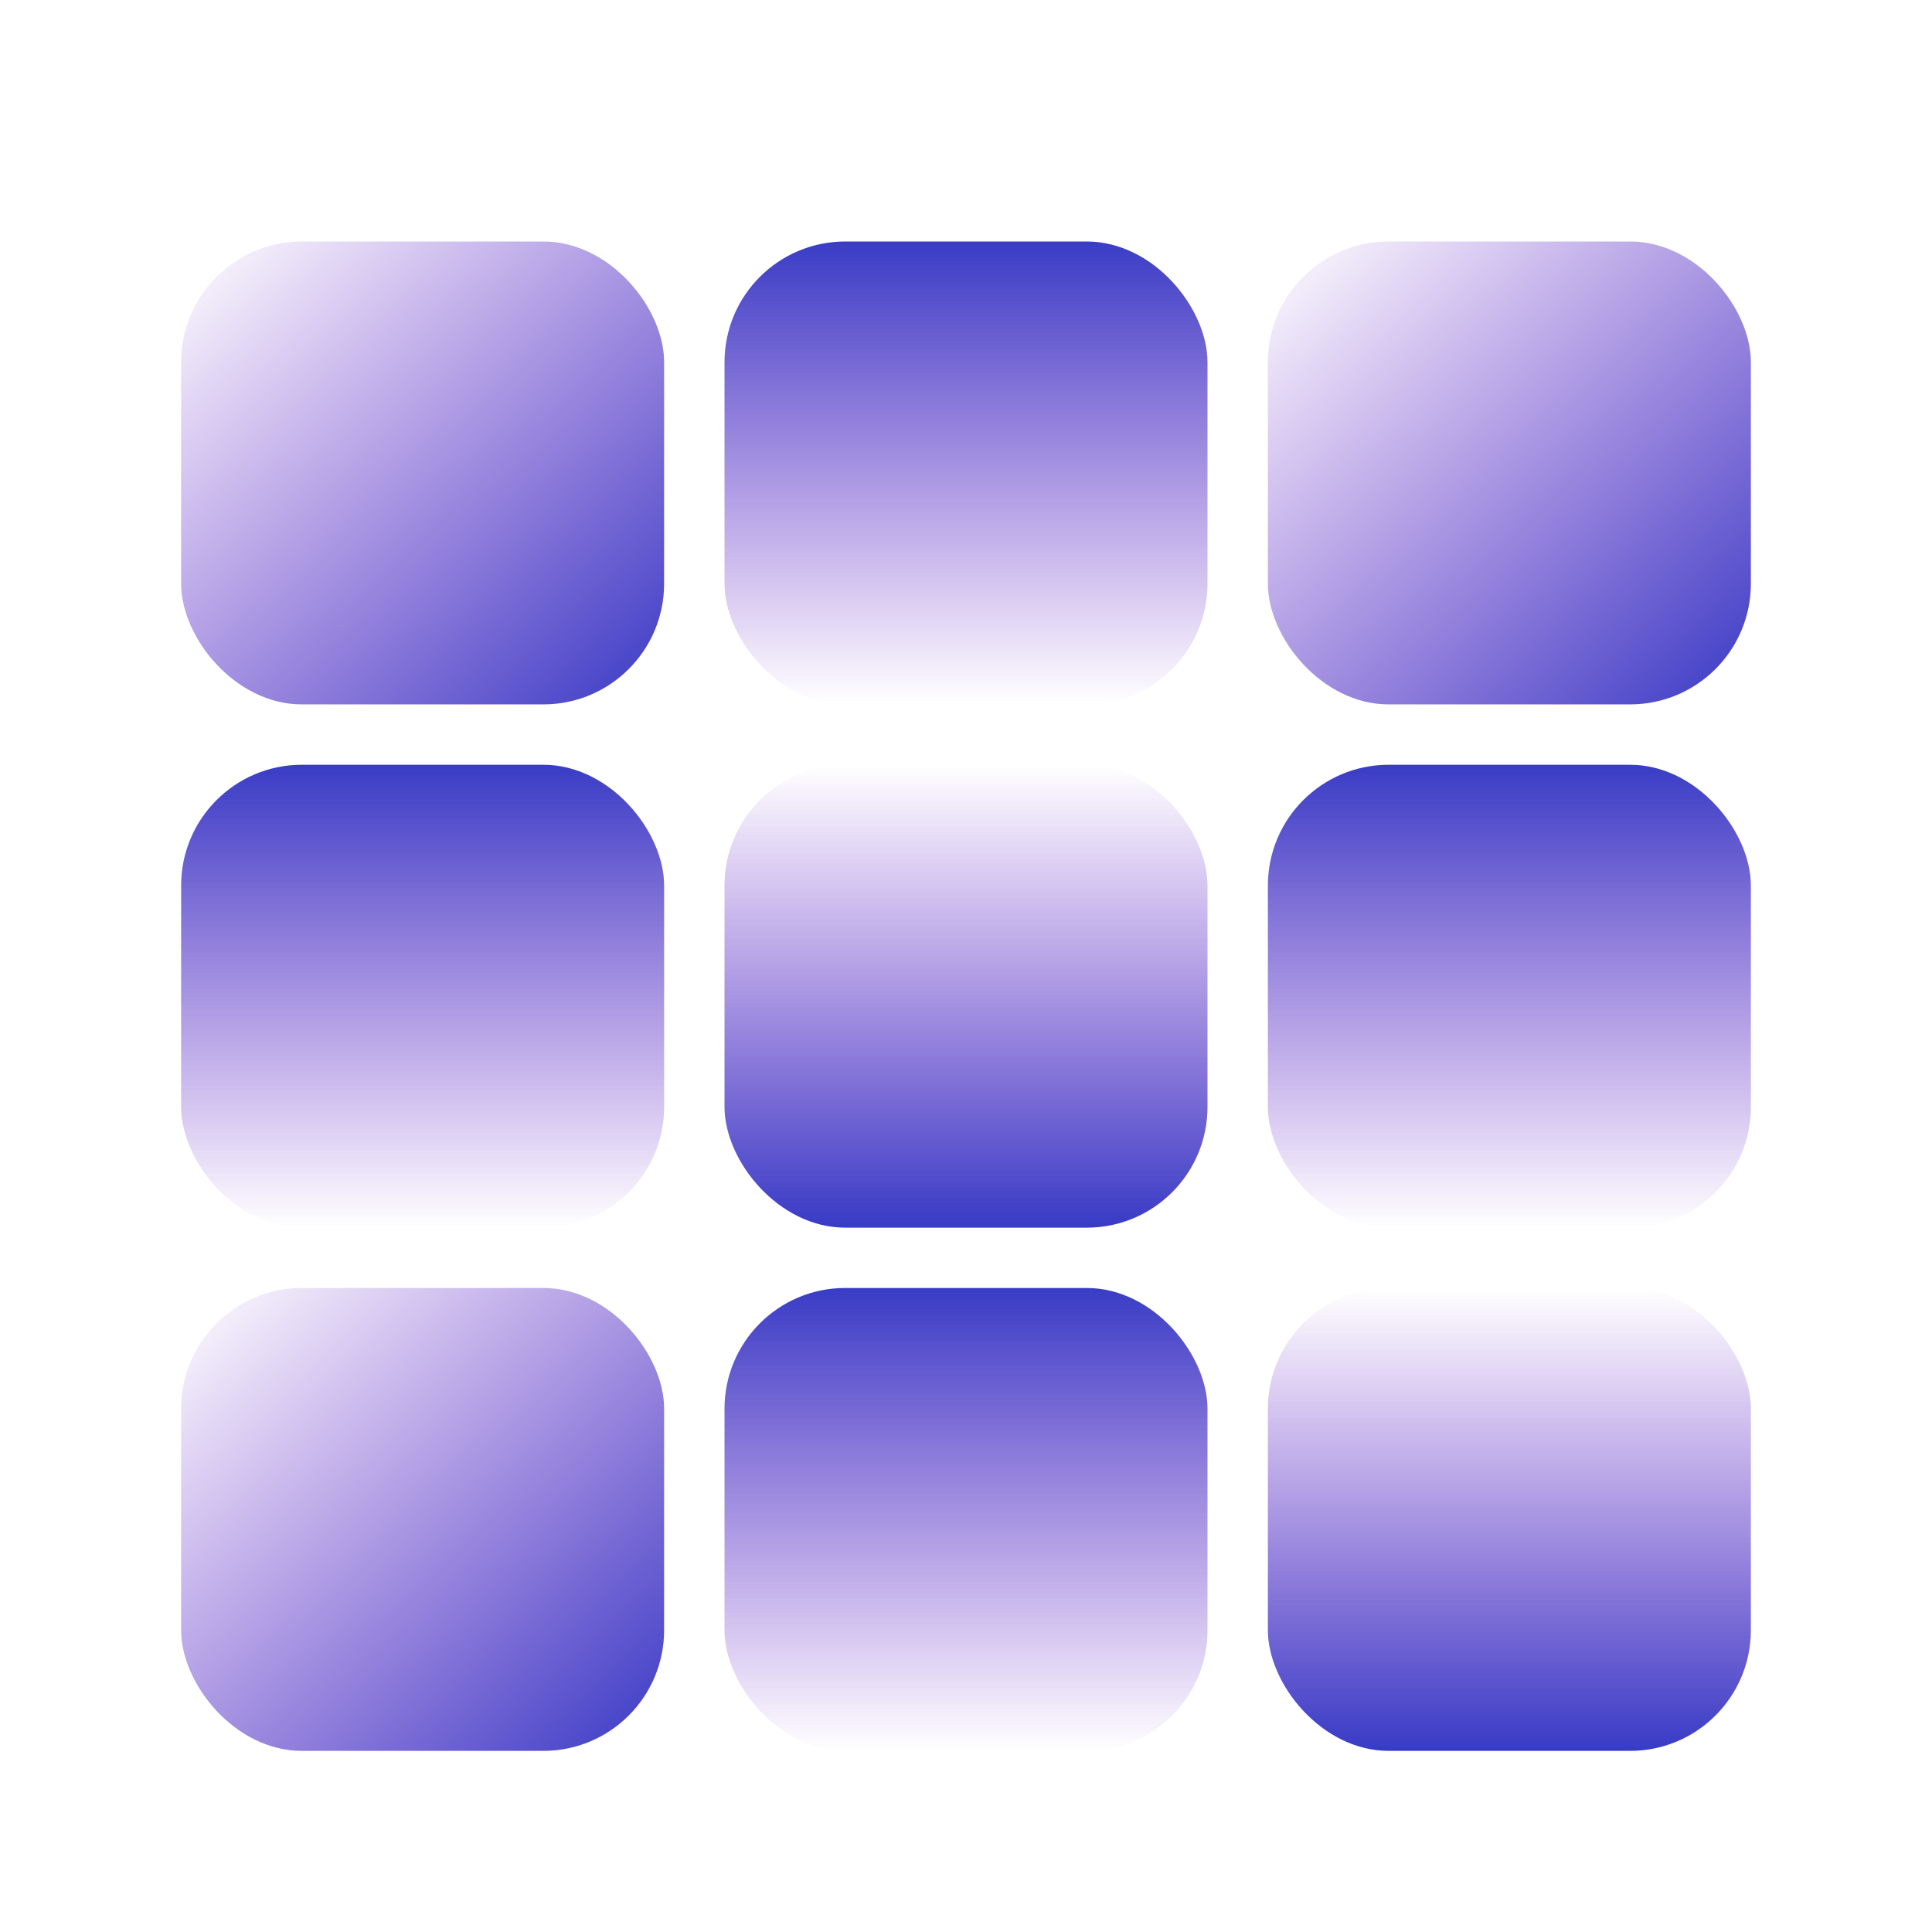
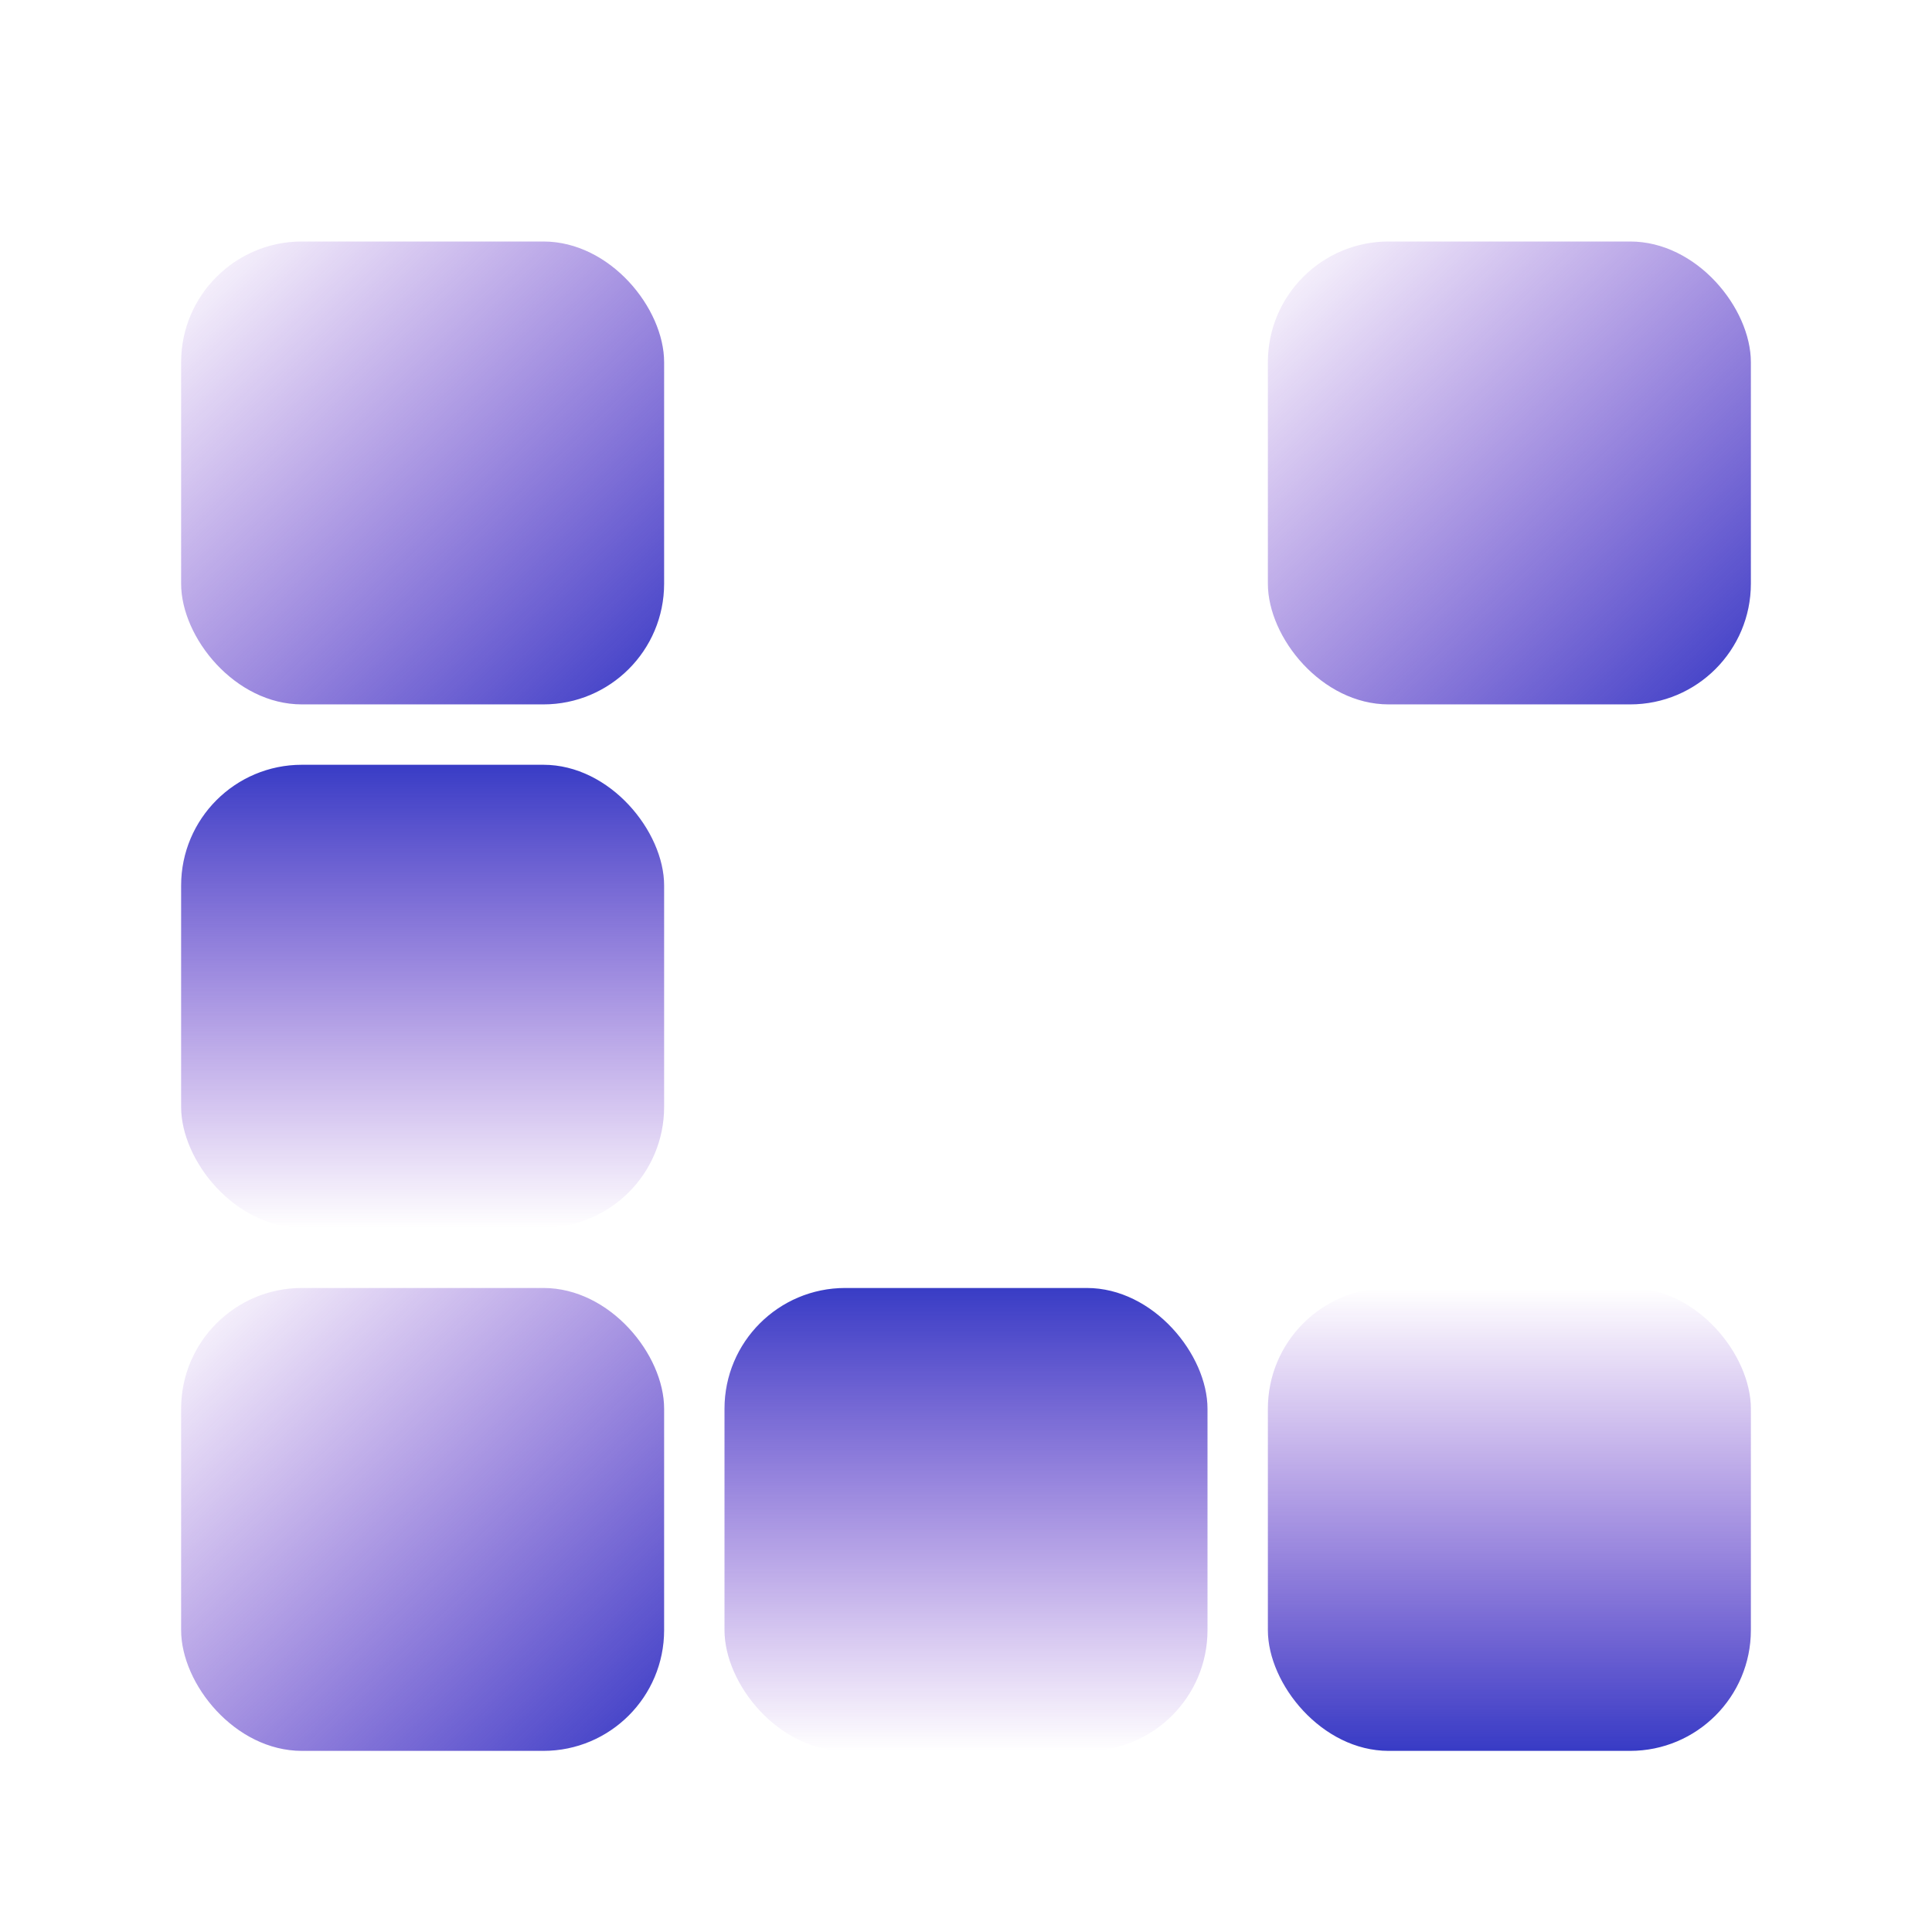
<svg xmlns="http://www.w3.org/2000/svg" width="32" height="32" viewBox="0 0 32 32" fill="none">
  <rect x="3" y="4" width="8" height="7.667" rx="2" fill="url(#paint0_linear_710_208)" />
  <rect x="3" y="12.667" width="8" height="7.667" rx="2" fill="url(#paint1_linear_710_208)" />
  <rect x="3" y="21.333" width="8" height="7.667" rx="2" fill="url(#paint2_linear_710_208)" />
-   <rect x="12" y="4" width="8" height="7.667" rx="2" fill="url(#paint3_linear_710_208)" />
-   <rect x="12" y="12.667" width="8" height="7.667" rx="2" fill="url(#paint4_linear_710_208)" />
  <rect x="12" y="21.333" width="8" height="7.667" rx="2" fill="url(#paint5_linear_710_208)" />
  <rect x="21" y="4" width="8" height="7.667" rx="2" fill="url(#paint6_linear_710_208)" />
-   <rect x="21" y="12.667" width="8" height="7.667" rx="2" fill="url(#paint7_linear_710_208)" />
  <rect x="21" y="21.333" width="8" height="7.667" rx="2" fill="url(#paint8_linear_710_208)" />
  <defs>
    <linearGradient id="paint0_linear_710_208" x1="11" y1="11.667" x2="3.34" y2="3.674" gradientUnits="userSpaceOnUse">
      <stop stop-color="#373BC5" />
      <stop offset="1" stop-color="#6718C5" stop-opacity="0" />
    </linearGradient>
    <linearGradient id="paint1_linear_710_208" x1="7.018" y1="12.676" x2="7.018" y2="20.338" gradientUnits="userSpaceOnUse">
      <stop stop-color="#373BC5" stop-opacity="0.99" />
      <stop offset="1" stop-color="#6718C5" stop-opacity="0" />
    </linearGradient>
    <linearGradient id="paint2_linear_710_208" x1="11" y1="29" x2="3.34" y2="21.007" gradientUnits="userSpaceOnUse">
      <stop stop-color="#373BC5" />
      <stop offset="1" stop-color="#6718C5" stop-opacity="0" />
    </linearGradient>
    <linearGradient id="paint3_linear_710_208" x1="16.018" y1="4.009" x2="16.018" y2="11.671" gradientUnits="userSpaceOnUse">
      <stop stop-color="#373BC5" stop-opacity="0.99" />
      <stop offset="1" stop-color="#6718C5" stop-opacity="0" />
    </linearGradient>
    <linearGradient id="paint4_linear_710_208" x1="15.982" y1="20.338" x2="15.982" y2="12.676" gradientUnits="userSpaceOnUse">
      <stop stop-color="#373BC5" />
      <stop offset="1" stop-color="#6718C5" stop-opacity="0" />
    </linearGradient>
    <linearGradient id="paint5_linear_710_208" x1="16.018" y1="21.343" x2="16.018" y2="29.004" gradientUnits="userSpaceOnUse">
      <stop stop-color="#373BC5" stop-opacity="0.99" />
      <stop offset="1" stop-color="#6718C5" stop-opacity="0" />
    </linearGradient>
    <linearGradient id="paint6_linear_710_208" x1="29" y1="11.667" x2="21.34" y2="3.674" gradientUnits="userSpaceOnUse">
      <stop stop-color="#373BC5" />
      <stop offset="1" stop-color="#6718C5" stop-opacity="0" />
    </linearGradient>
    <linearGradient id="paint7_linear_710_208" x1="25.018" y1="12.676" x2="25.018" y2="20.338" gradientUnits="userSpaceOnUse">
      <stop stop-color="#373BC5" stop-opacity="0.99" />
      <stop offset="1" stop-color="#6718C5" stop-opacity="0" />
    </linearGradient>
    <linearGradient id="paint8_linear_710_208" x1="24.982" y1="29.004" x2="24.982" y2="21.343" gradientUnits="userSpaceOnUse">
      <stop stop-color="#373BC5" />
      <stop offset="1" stop-color="#6718C5" stop-opacity="0" />
    </linearGradient>
  </defs>
</svg>